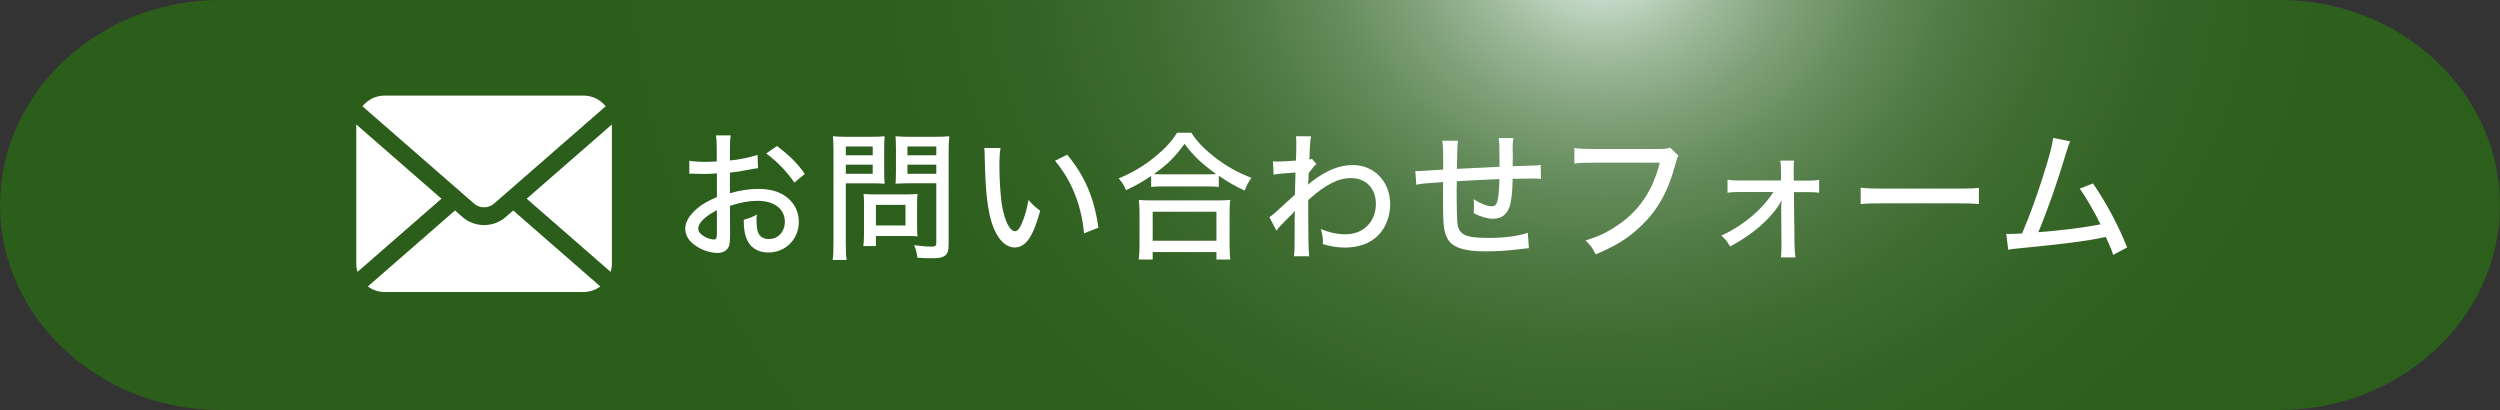
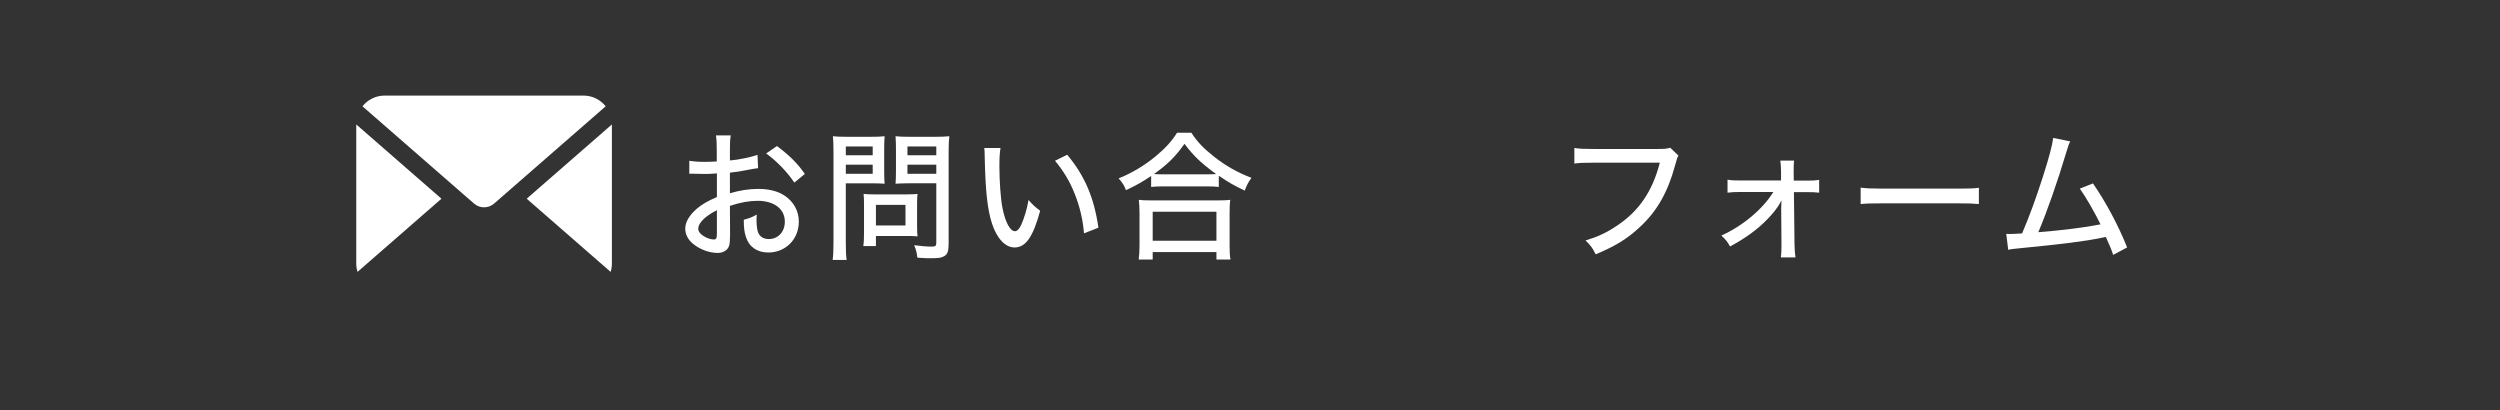
<svg xmlns="http://www.w3.org/2000/svg" version="1.1" id="レイヤー_1" x="0px" y="0px" width="250px" height="41px" viewBox="0 0 250 41" style="enable-background:new 0 0 250 41;" xml:space="preserve">
  <rect x="0" y="0" width="250" height="41" fill="#333333" stroke="none" />
  <style type="text/css">
	.st0{fill:url(#SVGID_1_);}
	.st1{fill:#FFFFFF;}
</style>
  <g>
    <radialGradient id="SVGID_1_" cx="160.146" cy="53.905" r="147.043" gradientTransform="matrix(1 0 0 0.837 0 -49.716)" gradientUnits="userSpaceOnUse">
      <stop offset="0" style="stop-color:#E7F5ED" />
      <stop offset="0.04" style="stop-color:#C1D6C3" />
      <stop offset="0.084" style="stop-color:#9EBA9B" />
      <stop offset="0.133" style="stop-color:#7FA179" />
      <stop offset="0.186" style="stop-color:#658C5B" />
      <stop offset="0.245" style="stop-color:#4F7A44" />
      <stop offset="0.311" style="stop-color:#3F6D31" />
      <stop offset="0.39" style="stop-color:#346425" />
      <stop offset="0.494" style="stop-color:#2D5F1D" />
      <stop offset="0.718" style="stop-color:#2B5D1B" />
    </radialGradient>
-     <path class="st0" d="M250,20.5c0,11.275-9.9,20.5-22,20.5H22C9.9,41,0,31.775,0,20.5S9.9,0,22,0h206C240.1,0,250,9.225,250,20.5z" />
    <g>
      <g>
        <g>
          <path class="st1" d="M75.806,16.818c-0.351,0.042-0.42,0.056-0.868,0.14c-0.827,0.168-1.289,0.238-1.947,0.309v2.059      c0.994-0.294,1.919-0.435,2.844-0.435c1.064,0,1.933,0.224,2.605,0.659c0.924,0.602,1.442,1.555,1.442,2.619      c0,1.751-1.316,3.082-3.054,3.082c-1.12,0-1.919-0.56-2.241-1.569c-0.154-0.476-0.21-0.924-0.21-1.708      c0.603-0.168,0.798-0.238,1.303-0.519c-0.028,0.266-0.028,0.364-0.028,0.546c0,0.504,0.057,0.966,0.141,1.205      c0.182,0.462,0.546,0.7,1.092,0.7c0.925,0,1.598-0.728,1.598-1.737c0-1.274-1.065-2.087-2.718-2.087      c-0.841,0-1.709,0.154-2.773,0.504l0.014,2.872c0,0.561-0.028,0.827-0.084,1.079c-0.126,0.462-0.574,0.757-1.162,0.757      c-0.854,0-1.85-0.378-2.521-0.967c-0.463-0.406-0.715-0.911-0.715-1.471c0-0.645,0.406-1.331,1.163-1.989      c0.49-0.42,1.093-0.771,2.003-1.163v-2.367c-0.112,0.014-0.112,0.014-0.561,0.042c-0.224,0.014-0.435,0.014-0.798,0.014      c-0.225,0-0.631-0.014-0.785-0.014c-0.182-0.014-0.294-0.014-0.336-0.014c-0.056,0-0.154,0-0.28,0.014v-1.303      c0.378,0.07,0.896,0.112,1.611,0.112c0.21,0,0.364,0,0.588-0.014c0.364-0.014,0.393-0.014,0.547-0.028v-1.107      c0-0.686-0.015-1.079-0.085-1.499h1.485c-0.07,0.42-0.084,0.714-0.084,1.429v1.079c0.854-0.07,2.031-0.308,2.76-0.561      L75.806,16.818z M71.688,21.02c-1.205,0.616-1.863,1.289-1.863,1.849c0,0.266,0.168,0.504,0.519,0.728      c0.322,0.21,0.729,0.351,1.036,0.351c0.253,0,0.309-0.126,0.309-0.645V21.02z M79.434,18.26      c-0.715-1.064-1.737-2.129-2.815-2.914l1.078-0.742c1.247,0.938,2.018,1.695,2.788,2.788L79.434,18.26z" />
          <path class="st1" d="M84.581,24.326c0,0.827,0.027,1.303,0.084,1.667h-1.401c0.057-0.406,0.084-0.84,0.084-1.667v-9.147      c0-0.714-0.014-1.106-0.056-1.555c0.42,0.042,0.756,0.056,1.457,0.056h2.283c0.714,0,1.036-0.014,1.429-0.056      c-0.028,0.42-0.042,0.784-0.042,1.316v2.157c0,0.588,0.014,0.967,0.042,1.275c-0.351-0.028-0.841-0.042-1.345-0.042h-2.535      V24.326z M84.581,15.529h2.689v-0.882h-2.689V15.529z M84.581,17.378h2.689v-0.911h-2.689V17.378z M91.71,22.729      c0,0.378,0.015,0.658,0.043,0.91c-0.309-0.028-0.547-0.042-0.953-0.042h-3.208v1.009h-1.261c0.057-0.392,0.07-0.798,0.07-1.345      v-2.928c0-0.35-0.014-0.645-0.042-0.938c0.294,0.028,0.603,0.042,1.009,0.042h3.319c0.435,0,0.771-0.014,1.065-0.042      c-0.028,0.266-0.043,0.546-0.043,0.911V22.729z M87.592,22.547h2.956v-2.059h-2.956V22.547z M94.862,24.424      c0,0.672-0.112,1.008-0.435,1.19c-0.266,0.168-0.546,0.21-1.4,0.21c-0.294,0-0.435,0-1.289-0.056      c-0.07-0.546-0.126-0.785-0.322-1.247c0.616,0.084,1.275,0.14,1.737,0.14c0.393,0,0.477-0.07,0.477-0.378v-5.953h-2.731      c-0.505,0-0.995,0.014-1.345,0.042c0.027-0.364,0.042-0.729,0.042-1.275V14.94c0-0.518-0.015-0.924-0.042-1.316      c0.42,0.042,0.728,0.056,1.429,0.056h2.479c0.701,0,1.051-0.014,1.472-0.056c-0.057,0.476-0.07,0.911-0.07,1.541V24.424z       M90.744,15.529h2.886v-0.882h-2.886V15.529z M90.744,17.378h2.886v-0.911h-2.886V17.378z" />
          <path class="st1" d="M100.051,14.801c-0.084,0.504-0.111,1.036-0.111,1.863c0,1.429,0.126,3.194,0.294,4.076      c0.28,1.457,0.771,2.381,1.261,2.381c0.224,0,0.435-0.224,0.63-0.645c0.322-0.742,0.561-1.527,0.729-2.479      c0.406,0.476,0.589,0.644,1.163,1.079c-0.715,2.619-1.443,3.67-2.563,3.67c-0.925,0-1.766-0.896-2.256-2.396      c-0.462-1.429-0.658-3.292-0.728-6.696c0-0.476-0.015-0.56-0.042-0.854H100.051z M106.719,15.473      c1.765,2.115,2.689,4.286,3.124,7.298l-1.443,0.56c-0.098-1.289-0.42-2.689-0.924-3.936c-0.477-1.232-1.135-2.311-1.976-3.32      L106.719,15.473z" />
          <path class="st1" d="M115.114,17.602c-0.98,0.645-1.526,0.953-2.521,1.415c-0.153-0.435-0.336-0.729-0.728-1.177      c1.316-0.532,2.563-1.275,3.67-2.186c0.98-0.812,1.597-1.471,2.171-2.381h1.429c0.603,0.924,1.219,1.569,2.325,2.437      c1.148,0.896,2.325,1.555,3.684,2.073c-0.321,0.448-0.476,0.756-0.672,1.275c-1.022-0.477-1.583-0.799-2.592-1.485v1.121      c-0.336-0.042-0.714-0.056-1.232-0.056h-4.384c-0.406,0-0.799,0.014-1.149,0.056V17.602z M113.868,25.951      c0.056-0.42,0.084-0.84,0.084-1.415v-3.208c0-0.546-0.028-0.938-0.07-1.345c0.294,0.042,0.631,0.056,1.163,0.056h6.808      c0.532,0,0.868-0.014,1.177-0.056c-0.057,0.392-0.07,0.771-0.07,1.345v3.208c0,0.603,0.014,0.98,0.084,1.415h-1.4v-0.743h-6.374      v0.743H113.868z M115.269,24.074h6.374v-2.9h-6.374V24.074z M120.648,17.434c0.435,0,0.673-0.014,0.967-0.028      c-1.457-1.05-2.27-1.821-3.166-3.025c-0.924,1.303-1.681,2.045-3.054,3.025c0.294,0.014,0.519,0.028,0.896,0.028H120.648z" />
-           <path class="st1" d="M126.943,21.72c0.322-0.21,0.645-0.504,2.549-2.255c0.028-0.995,0.028-1.051,0.057-2.213      c-1.765,0.126-1.765,0.126-2.186,0.224l-0.069-1.345c0.21,0.028,0.308,0.028,0.434,0.028c0.252,0,0.757-0.028,1.863-0.098      c0.028-0.504,0.042-1.232,0.042-1.807c0-0.266-0.014-0.378-0.042-0.63h1.513c-0.07,0.364-0.07,0.434-0.126,1.331      c-0.014,0.21-0.014,0.21-0.028,0.714c-0.014,0.126-0.014,0.126-0.014,0.28c0.14-0.028,0.168-0.028,0.252-0.07l0.462,0.518      c-0.21,0.182-0.21,0.182-0.784,0.911c0,0.182,0,0.182-0.014,0.588c-0.015,0.07-0.015,0.21-0.028,0.406      c0,0.042,0,0.084-0.014,0.168c0.084-0.084,0.224-0.21,0.336-0.294c1.527-1.163,2.773-1.667,4.16-1.667      c2.129,0,3.712,1.667,3.712,3.908c0,1.247-0.476,2.452-1.288,3.208c-0.771,0.728-1.92,1.134-3.222,1.134      c-0.757,0-1.457-0.112-2.228-0.35c0.014-0.07,0.014-0.14,0.014-0.168c0-0.448-0.042-0.756-0.21-1.345      c0.799,0.35,1.639,0.532,2.493,0.532c1.766,0,3.012-1.261,3.012-3.04c0-1.555-0.994-2.578-2.507-2.578      c-1.275,0-2.592,0.687-4.259,2.199c0,0.701,0,0.995,0,1.527c0,2.115,0.028,3.502,0.099,4.09h-1.527      c0.056-0.406,0.07-0.827,0.07-2.339v-1.316c0-0.435,0.014-0.714,0.027-0.896c-0.027,0.042-0.042,0.056-0.056,0.07      c-0.112,0.154-0.21,0.252-0.63,0.658c-0.532,0.519-0.98,0.995-1.163,1.261L126.943,21.72z" />
-           <path class="st1" d="M149.95,15.879c0-1.345-0.015-1.583-0.084-2.073h1.471c-0.057,0.462-0.07,0.63-0.07,0.896      c0,0.014,0,0.07,0,0.154c0.014,0.28,0.014,0.294,0.014,0.854c0,0.308,0,0.378-0.014,0.645v0.266      c2.367-0.07,2.367-0.07,2.802-0.126l0.028,1.4c-0.351-0.042-0.491-0.042-0.812-0.042c-0.253,0-1.275,0.014-2.018,0.028      c-0.014,1.274-0.14,2.353-0.336,2.857c-0.28,0.756-0.826,1.135-1.611,1.135c-0.574,0-1.177-0.168-1.947-0.546      c0.015-0.322,0.028-0.462,0.028-0.672c0-0.252-0.014-0.392-0.042-0.729c0.729,0.448,1.387,0.701,1.807,0.701      c0.379,0,0.533-0.196,0.631-0.812c0.084-0.448,0.126-1.051,0.14-1.905c-2.269,0.098-2.269,0.098-4.258,0.21      c0,0.112,0,0.196,0,0.266c0,0.07,0,0.07-0.014,0.686c0,0.14,0,0.322,0,0.435c0,0.756,0.027,2.297,0.056,2.605      c0.098,1.345,0.714,1.681,3.109,1.681c1.625,0,2.998-0.182,3.95-0.519l0.112,1.541c-0.42,0.056-0.42,0.056-1.121,0.126      c-1.022,0.126-2.213,0.196-3.207,0.196c-2.199,0-3.376-0.406-3.838-1.317c-0.337-0.644-0.421-1.387-0.421-3.306      c0-0.854,0-1.709,0-2.311c-2.059,0.154-2.059,0.154-2.675,0.266l-0.099-1.373c0.168,0.014,0.294,0.014,0.378,0.014      c0.112,0,0.911-0.056,2.396-0.154c0.015-0.252,0.015-0.364,0.015-0.462c0-1.541-0.015-1.961-0.099-2.423h1.583      c-0.07,0.476-0.07,0.476-0.112,2.815c2.144-0.112,2.144-0.112,4.259-0.21V15.879z" />
          <path class="st1" d="M167.844,15.557c-0.126,0.224-0.126,0.224-0.336,0.98c-0.715,2.647-1.793,4.566-3.488,6.135      c-1.261,1.19-2.493,1.947-4.454,2.759c-0.309-0.63-0.477-0.854-1.009-1.387c1.247-0.378,2.06-0.756,3.11-1.457      c2.213-1.457,3.586-3.46,4.313-6.317h-6.682c-0.938,0-1.33,0.014-1.862,0.084v-1.555c0.56,0.084,0.952,0.098,1.891,0.098h6.43      c0.714,0,0.896-0.014,1.261-0.126L167.844,15.557z" />
          <path class="st1" d="M174.014,19.199c-0.561,0-0.841,0.014-1.261,0.07v-1.303c0.42,0.07,0.616,0.084,1.261,0.084h4.09v-0.826      c-0.014-0.575-0.014-0.757-0.07-1.163h1.373c-0.028,0.28-0.042,0.49-0.042,0.911c0,0.028,0,0.126,0,0.252l0.014,0.84h1.275      c0.645,0,0.896-0.014,1.261-0.084v1.289c-0.364-0.042-0.673-0.056-1.261-0.056h-1.261l0.056,5.155      c0.014,0.645,0.042,1.009,0.099,1.373h-1.457c0.042-0.309,0.056-0.701,0.056-1.219c0-0.056,0-0.126,0-0.182l-0.027-3.488      c0-0.14,0.014-0.659,0.027-0.812c-0.027,0.056-0.027,0.056-0.098,0.182c-0.238,0.476-0.742,1.121-1.317,1.708      c-1.008,1.037-2.171,1.877-3.726,2.718c-0.28-0.504-0.42-0.672-0.868-1.093c2.129-0.952,4.16-2.661,5.196-4.356H174.014z" />
          <path class="st1" d="M186.066,18.765c0.519,0.07,1.12,0.098,2.157,0.098h7.578c1.204,0,1.541-0.014,2.087-0.084v1.625      c-0.616-0.056-1.064-0.07-2.102-0.07h-7.55c-1.177,0-1.597,0.014-2.171,0.07V18.765z" />
          <path class="st1" d="M207.026,14.142c-0.153,0.294-0.182,0.378-0.363,0.98c-0.939,3.138-1.92,5.925-2.83,8.097      c2.255-0.168,4.776-0.49,6.22-0.785c-0.631-1.274-1.457-2.717-2.073-3.572l1.316-0.519c1.289,1.863,2.535,4.188,3.418,6.402      l-1.4,0.742c-0.183-0.56-0.183-0.56-0.729-1.793c-0.183,0.028-0.183,0.028-0.49,0.098c-1.541,0.322-3.824,0.616-8.013,1.022      c-0.841,0.084-0.994,0.098-1.261,0.168l-0.196-1.597c0.183,0.014,0.183,0.014,0.337,0.014c0.279,0,0.434-0.014,1.246-0.056      c0.784-1.849,1.345-3.39,2.06-5.603c0.672-2.115,0.938-3.124,1.051-3.95L207.026,14.142z" />
        </g>
      </g>
      <g>
        <path class="st1" d="M52.67,19.871l8.395,7.319c0.08-0.262,0.124-0.54,0.124-0.828V12.445L52.67,19.871z" />
        <path class="st1" d="M48.407,20.733c0.36-0.001,0.714-0.124,1.004-0.376l11.157-9.727c-0.52-0.653-1.321-1.072-2.221-1.072     H38.467c-0.9,0-1.7,0.419-2.221,1.072l11.157,9.727C47.692,20.609,48.047,20.732,48.407,20.733z" />
        <path class="st1" d="M35.626,12.445v13.917c0,0.288,0.044,0.566,0.123,0.828l8.395-7.319L35.626,12.445z" />
-         <path class="st1" d="M50.578,21.695c-0.621,0.541-1.398,0.814-2.17,0.813c-0.773,0.001-1.55-0.272-2.17-0.813l-0.741-0.646     l-8.713,7.596c0.472,0.348,1.053,0.557,1.684,0.557h19.881c0.631,0,1.213-0.209,1.684-0.557l-8.713-7.596L50.578,21.695z" />
      </g>
    </g>
  </g>
</svg>